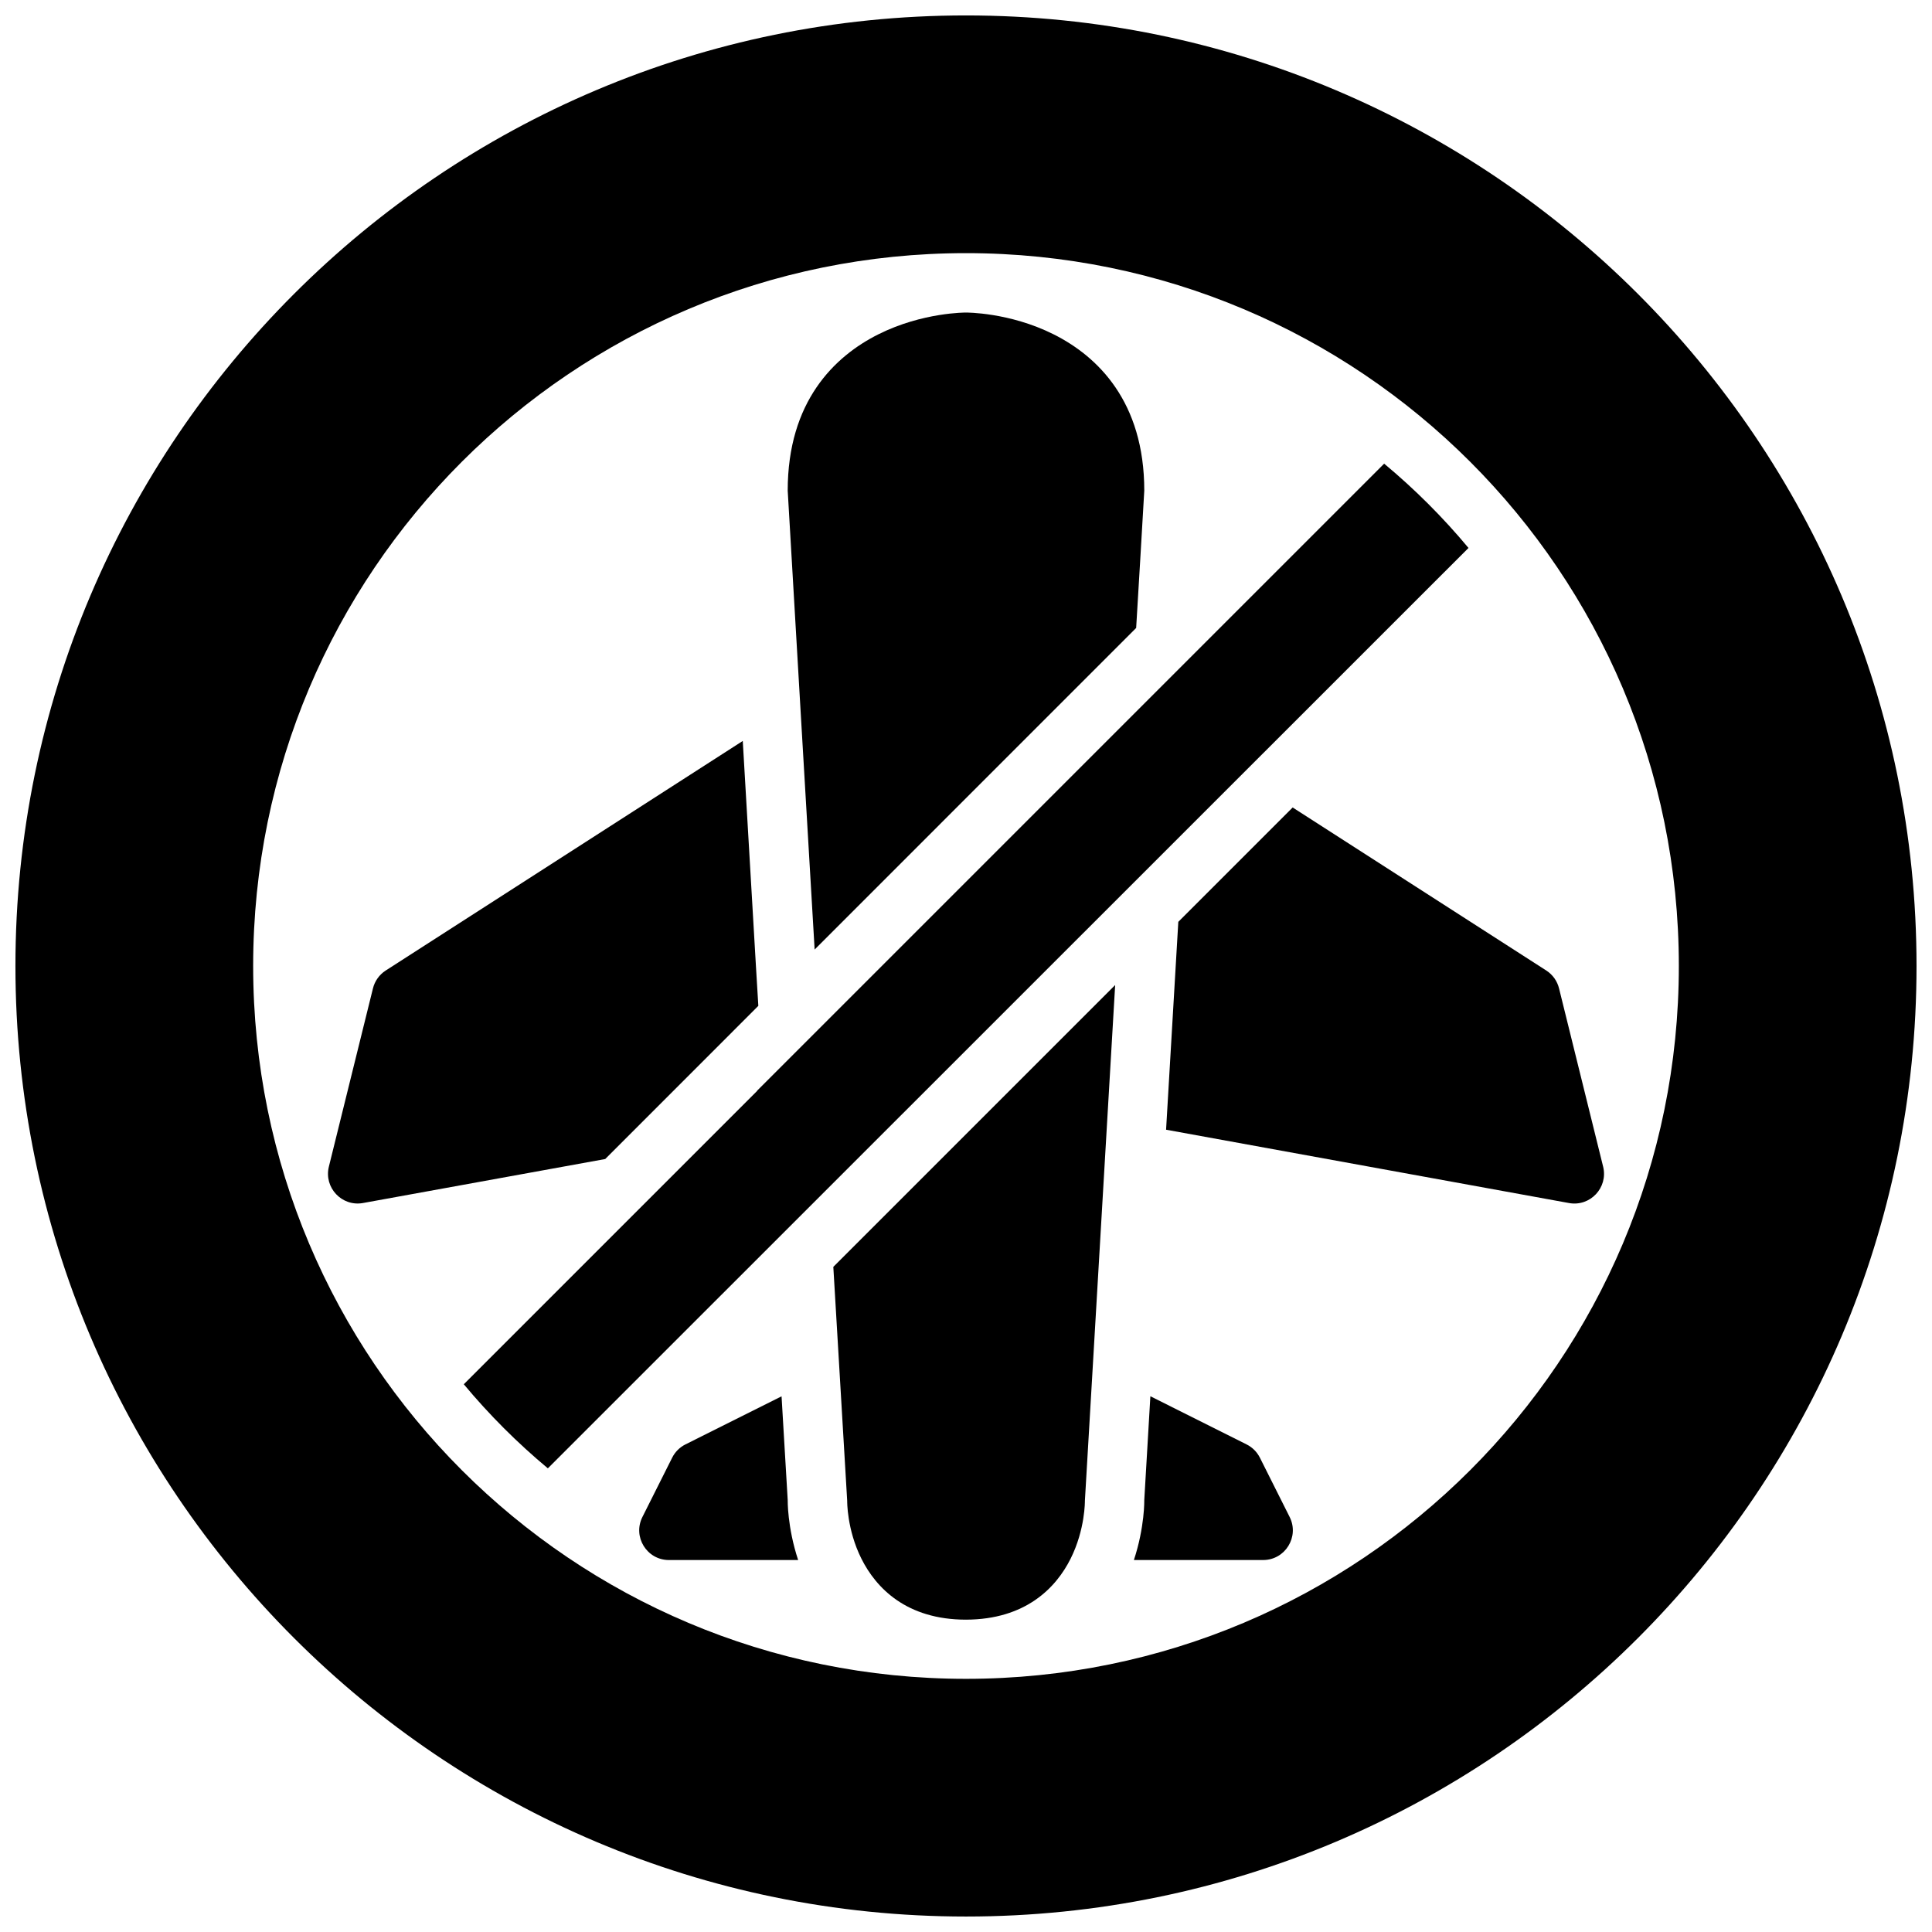
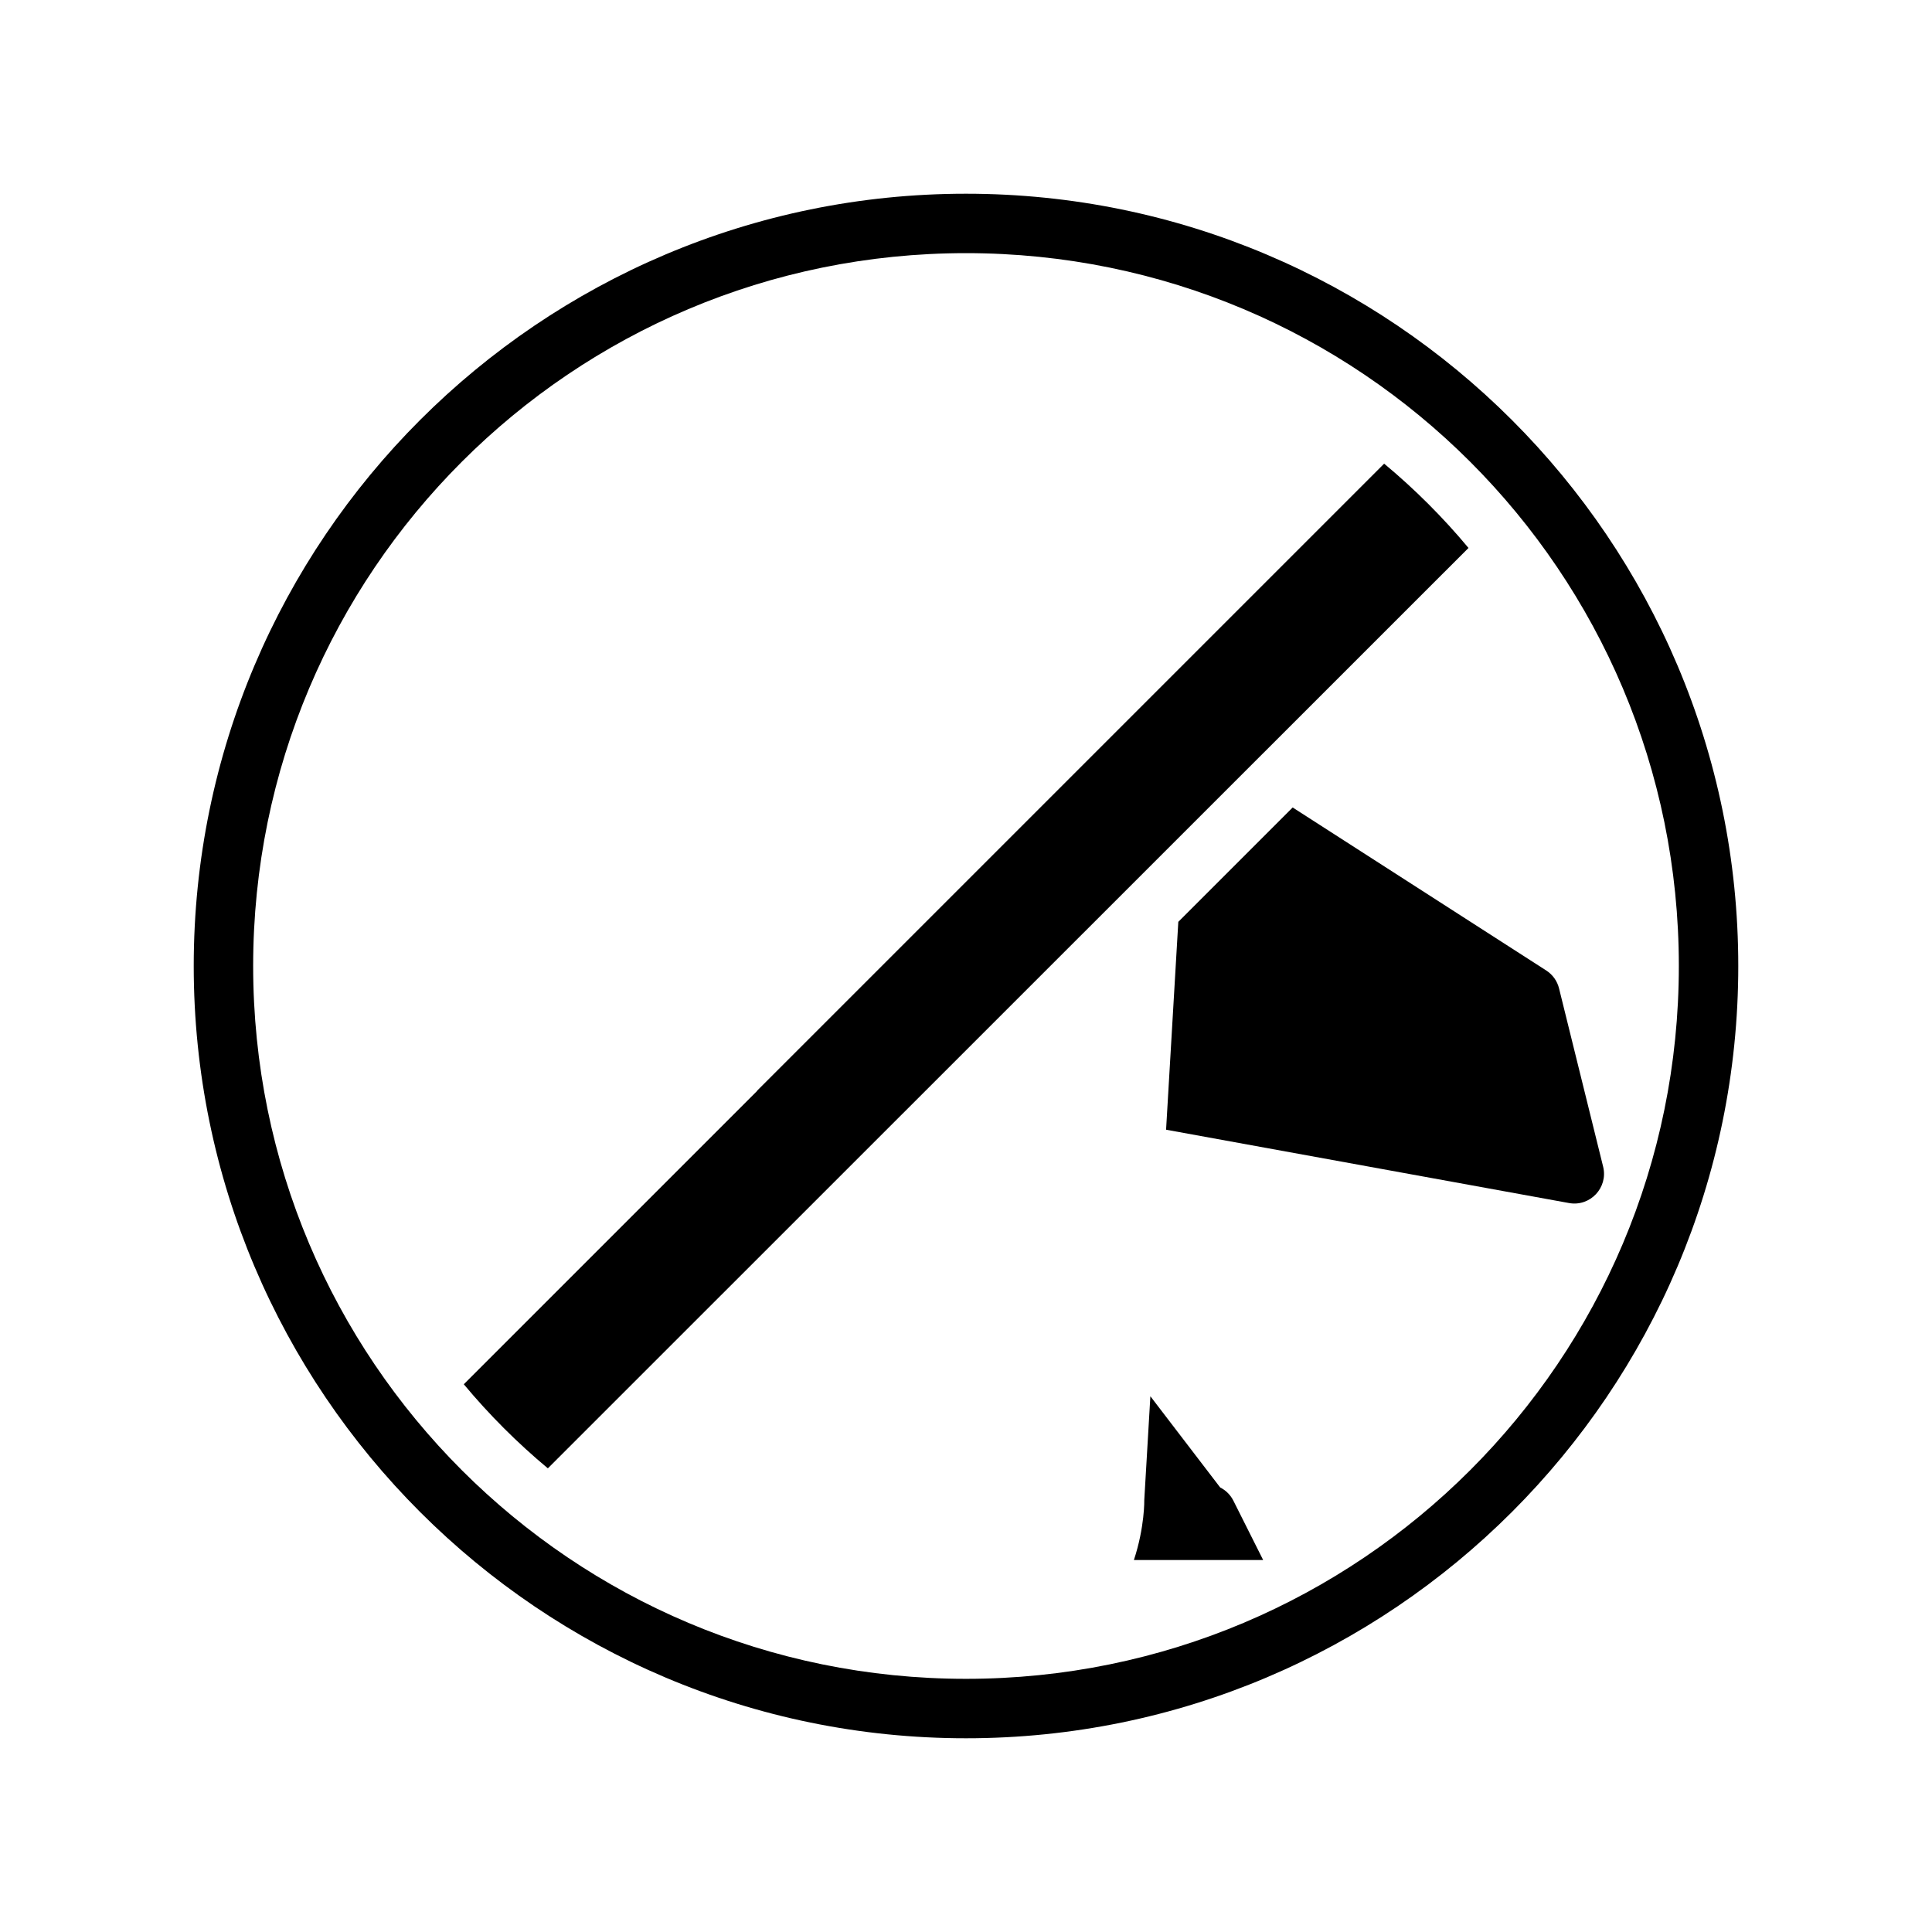
<svg xmlns="http://www.w3.org/2000/svg" width="800px" height="800px" version="1.1" viewBox="144 144 512 512">
  <defs>
    <clipPath id="a">
-       <path d="m148.09 148.09h503.81v503.81h-503.81z" />
-     </clipPath>
+       </clipPath>
  </defs>
  <g clip-path="url(#a)">
    <path d="m400 148.09c-139.03 0-251.91 112.88-251.91 251.91s112.88 251.9 251.91 251.9 251.9-112.88 251.9-251.9-112.88-251.91-251.9-251.91zm0 55.105c108.6 0 196.8 88.195 196.8 196.8 0 108.6-88.199 196.8-196.8 196.8-108.61 0-196.8-88.199-196.8-196.8 0-108.61 88.195-196.8 196.8-196.8z" />
  </g>
  <path d="m400 195.34c-112.94 0-204.66 91.719-204.66 204.66s91.719 204.66 204.66 204.66 204.66-91.719 204.66-204.66-91.719-204.66-204.66-204.66zm0 15.746c104.43 0 188.91 84.48 188.91 188.91s-84.48 188.91-188.91 188.91-188.91-84.48-188.91-188.91 84.48-188.91 188.91-188.91z" />
-   <path d="m400 226.83s-11.469-0.105-23.188 5.75c-11.719 5.859-24.062 17.848-24.062 41.438 2.352 40.535 4.758 81.082 7.137 121.62l85.207-85.227c0.727-12.129 1.461-24.262 2.152-36.391 0-23.59-12.344-35.578-24.062-41.438-11.719-5.856-23.184-5.75-23.184-5.75z" />
  <path d="m510.82 266.87-166.19 166.19 0.031 0.031-77.75 77.75c6.734 8.086 14.191 15.543 22.277 22.281l243.98-243.91c-6.754-8.109-14.242-15.586-22.355-22.34z" />
  <path d="m486.57 357.99-30.305 30.305-3.242 55.09 106.78 19.434c5.598 1.02 10.387-4.062 9.055-9.594l-11.684-47.246c-0.473-1.961-1.676-3.668-3.367-4.766z" />
-   <path d="m340.84 340.36-94.648 60.855c-1.691 1.098-2.894 2.805-3.367 4.766l-11.684 47.246c-1.316 5.504 3.434 10.566 9.012 9.594l64.238-11.668 40.574-40.59-0.637-10.562c-1.168-19.879-2.324-39.758-3.488-59.641z" />
-   <path d="m439.53 405.04-74.691 74.691 3.676 62.008s-0.125 7.547 3.766 15.328 11.973 16.16 27.723 16.16c15.738-0.051 23.828-8.379 27.719-16.16s3.785-15.328 3.785-15.328z" />
-   <path d="m351.12 514.04-25.508 12.762c-1.504 0.758-2.715 1.984-3.473 3.488l-7.902 15.746c-2.613 5.231 1.18 11.383 7.023 11.391h34.258c-2.902-8.773-2.769-15.926-2.769-15.926z" />
-   <path d="m448.86 514.02-1.613 27.477s0.148 7.152-2.754 15.926h34.258c5.844-0.008 9.637-6.16 7.027-11.391l-7.902-15.746c-0.762-1.504-1.984-2.731-3.492-3.488z" />
+   <path d="m448.86 514.02-1.613 27.477s0.148 7.152-2.754 15.926h34.258l-7.902-15.746c-0.762-1.504-1.984-2.731-3.492-3.488z" />
</svg>